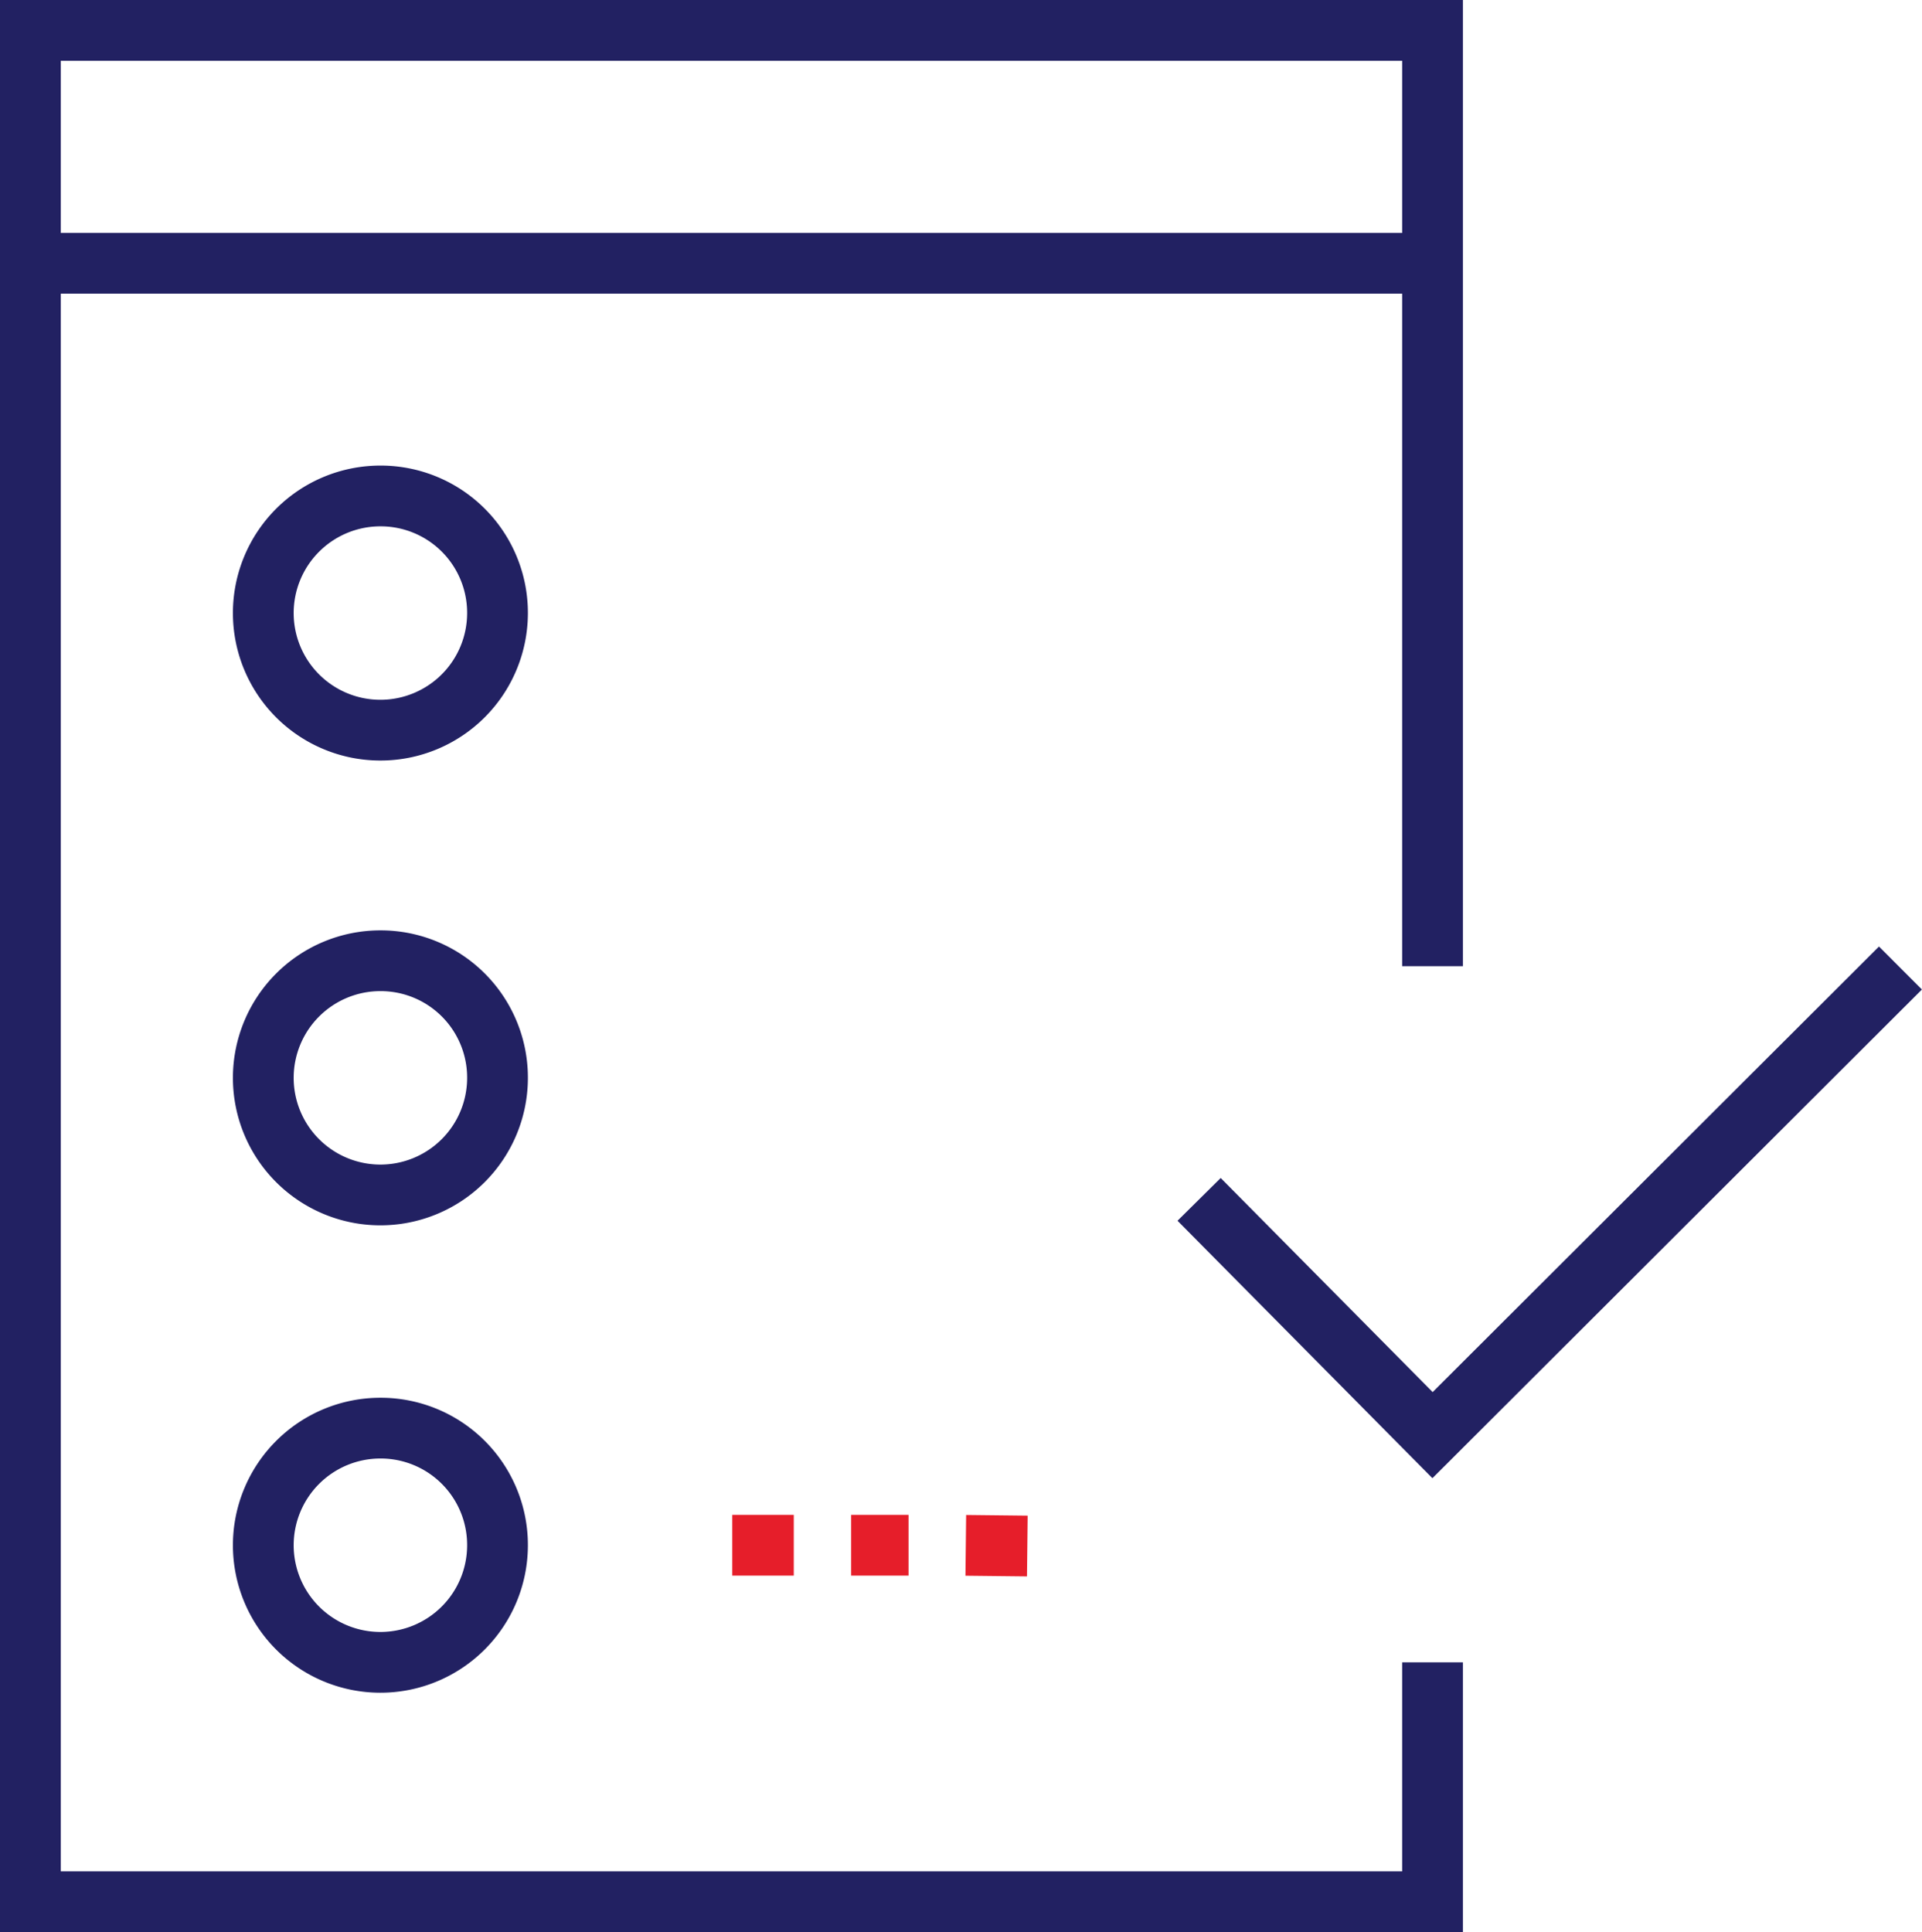
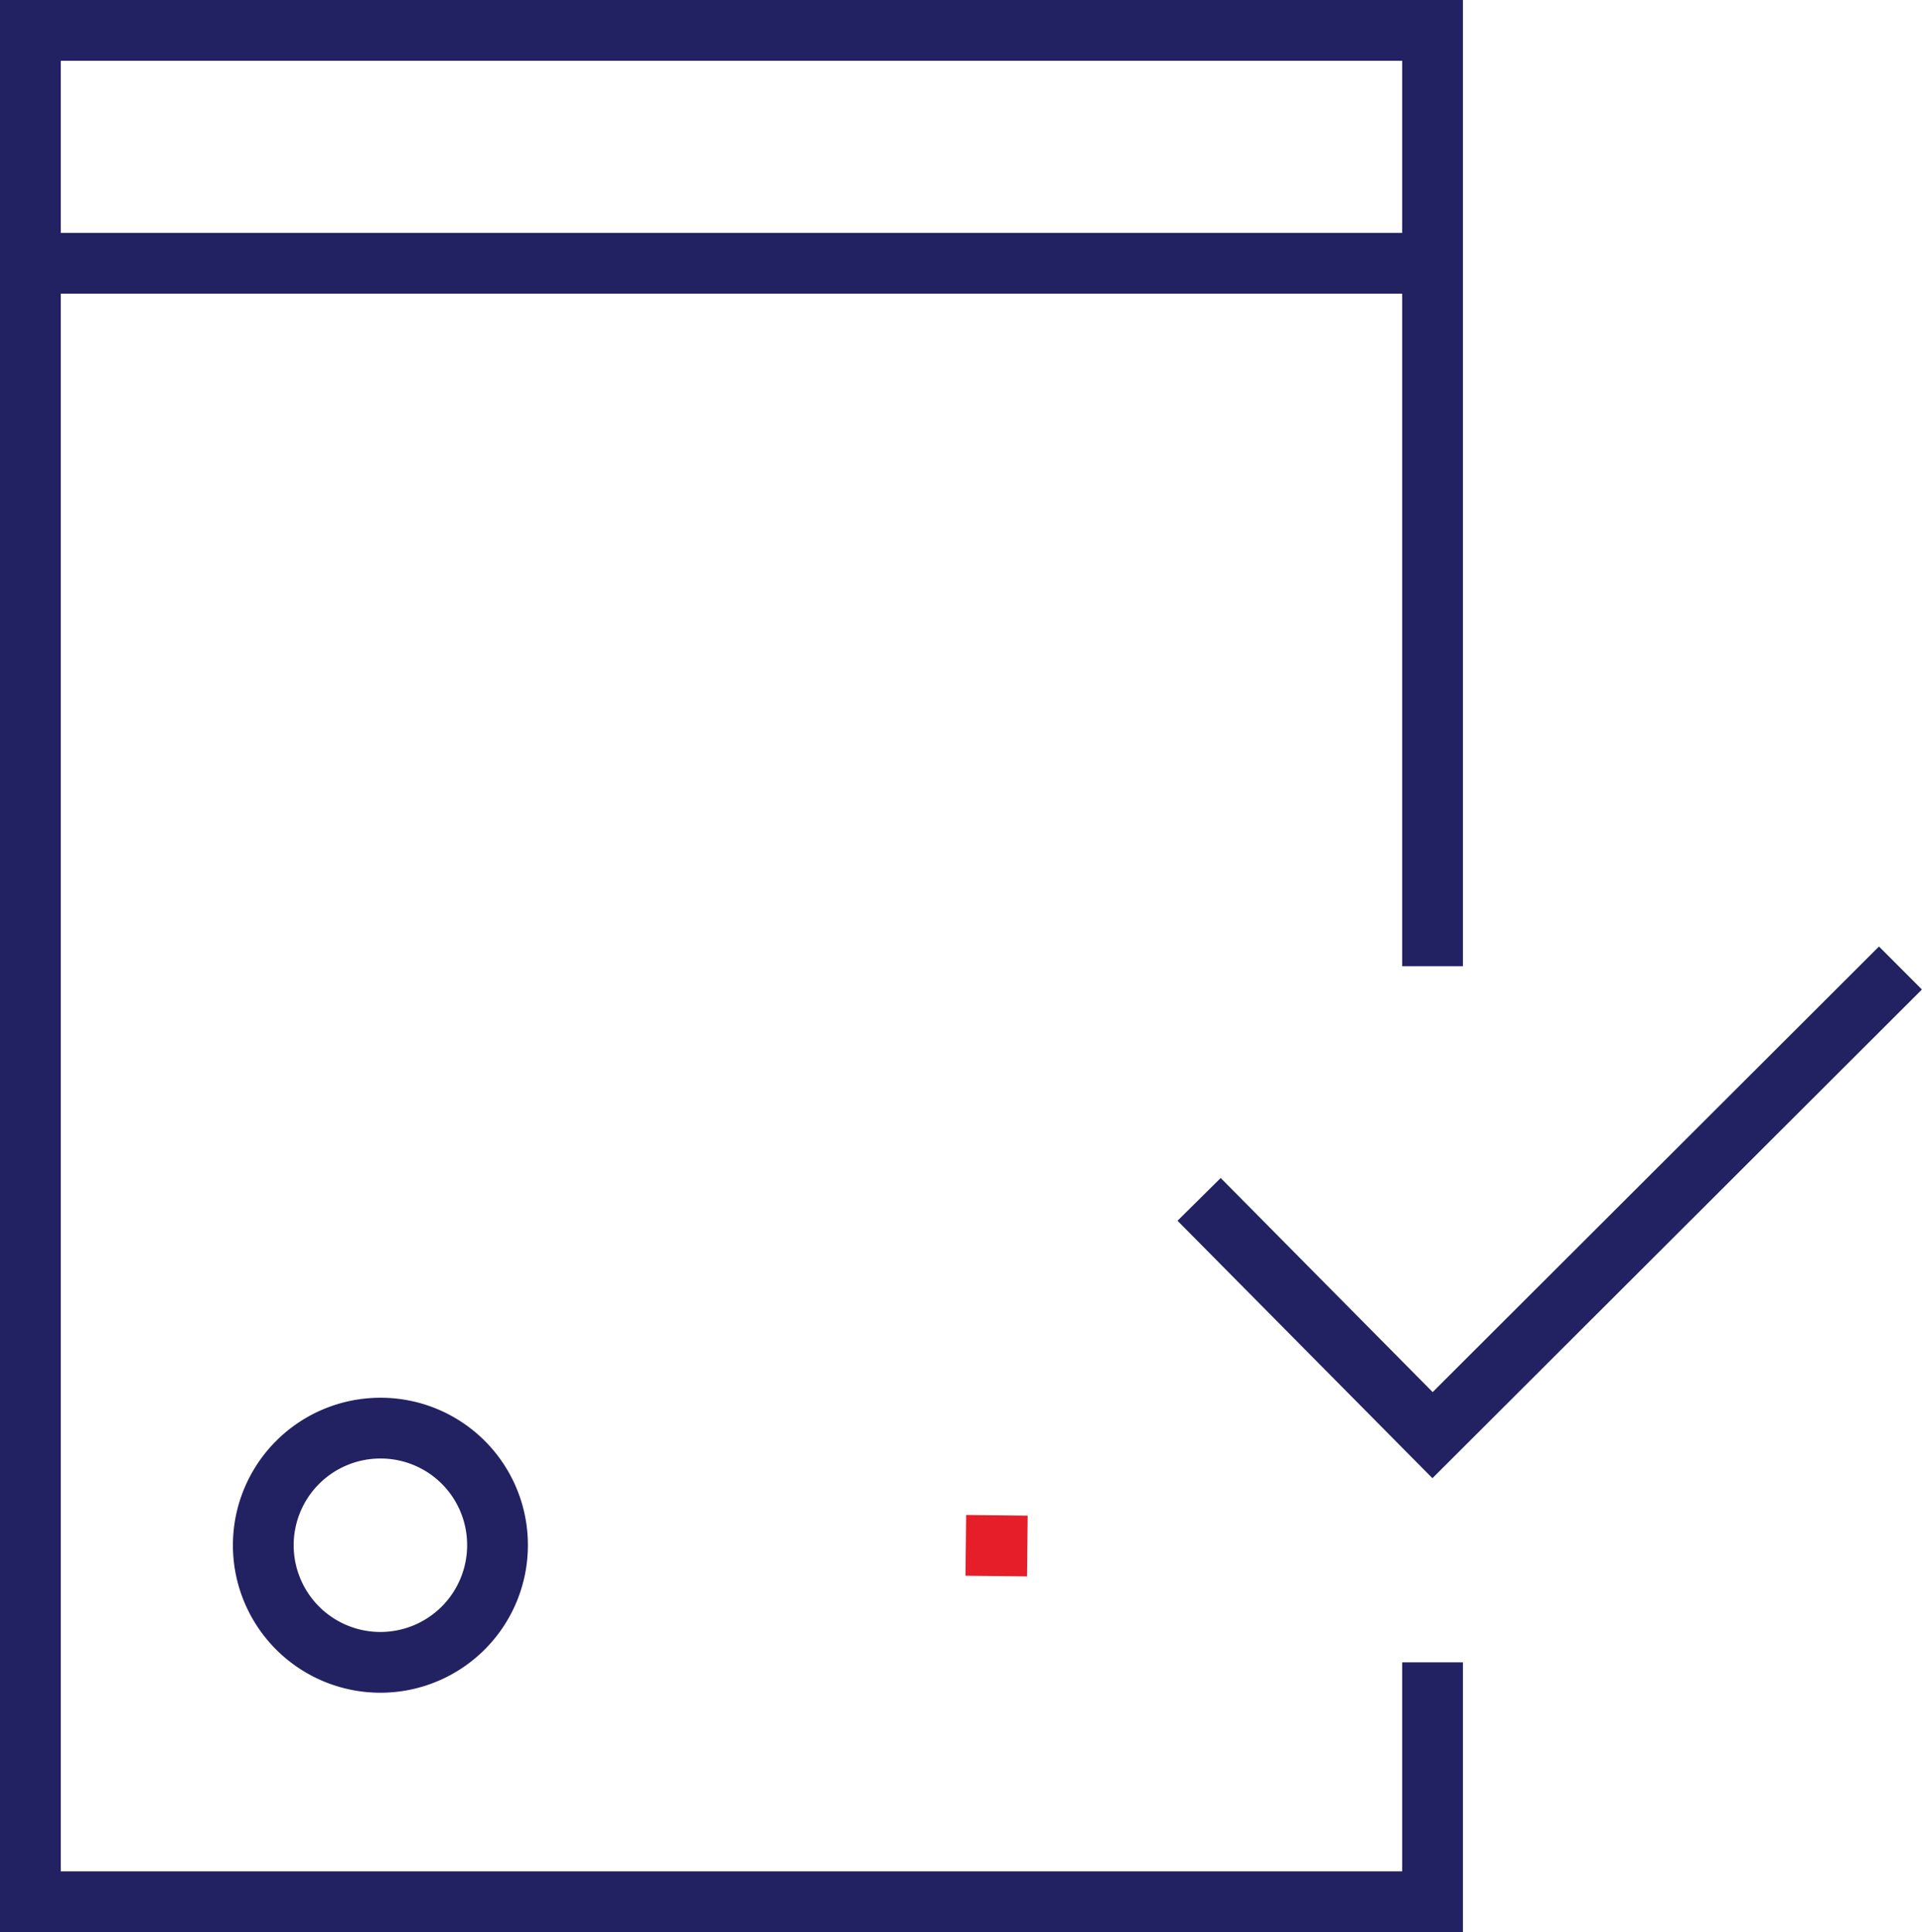
<svg xmlns="http://www.w3.org/2000/svg" id="Layer_1" data-name="Layer 1" viewBox="0 0 74.02 74.41">
  <defs>
    <style>.cls-1{fill:none;stroke:#222162;stroke-miterlimit:10;stroke-width:2.34px;}.cls-2{fill:#e61e2a;}</style>
  </defs>
-   <path class="cls-1" d="M19.16,23.6a4.51,4.51,0,1,1-4.51-4.5A4.5,4.5,0,0,1,19.16,23.6Z" />
-   <path class="cls-1" d="M19.16,41.54A4.51,4.51,0,1,1,14.65,37,4.5,4.5,0,0,1,19.16,41.54Z" />
  <path class="cls-1" d="M19.16,59.52A4.51,4.51,0,1,1,14.65,55,4.5,4.5,0,0,1,19.16,59.52Z" />
-   <path class="cls-1" d="M46.18,23.6h0Z" />
  <path class="cls-1" d="M37.19,41.54h0Z" />
  <line class="cls-1" x1="1.22" y1="10.14" x2="55.12" y2="10.14" />
  <polyline class="cls-1" points="46.18 46.19 55.17 55.27 73.19 37.28" />
  <polyline class="cls-1" points="55.17 64.02 55.17 66.13 55.17 73.24 1.17 73.24 1.17 1.17 55.17 1.17 55.17 37.21" />
-   <rect class="cls-2" x="32.78" y="58.34" width="2.21" height="2.34" />
-   <rect class="cls-2" x="28.2" y="58.34" width="2.37" height="2.34" />
  <rect class="cls-2" x="37.21" y="58.34" width="2.34" height="2.37" transform="translate(-21.57 97.24) rotate(-89.36)" />
</svg>